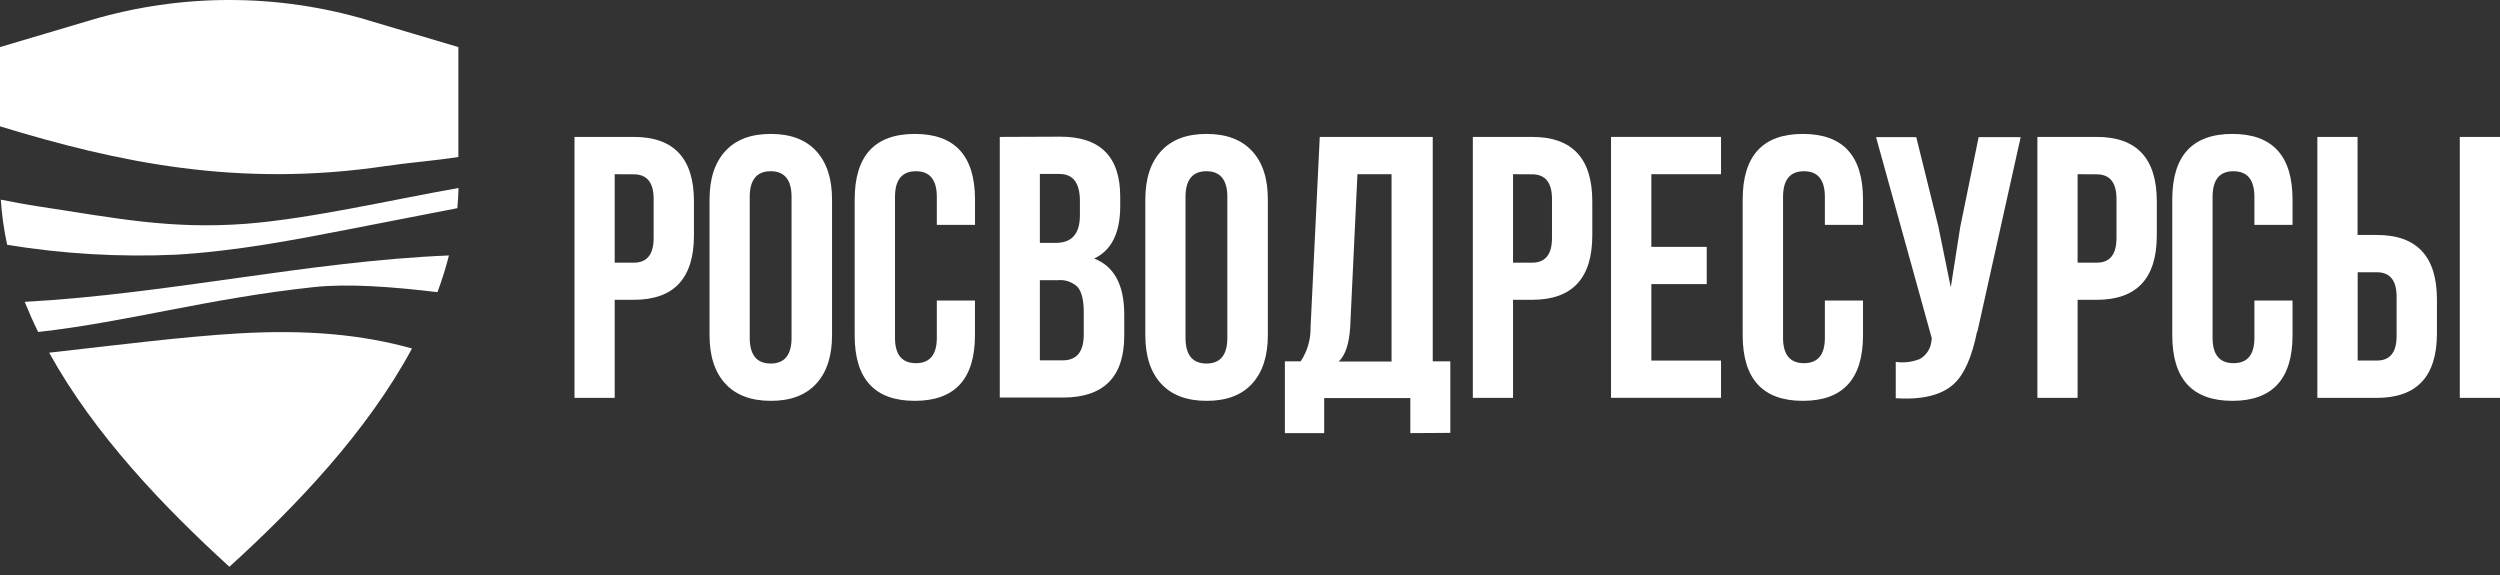
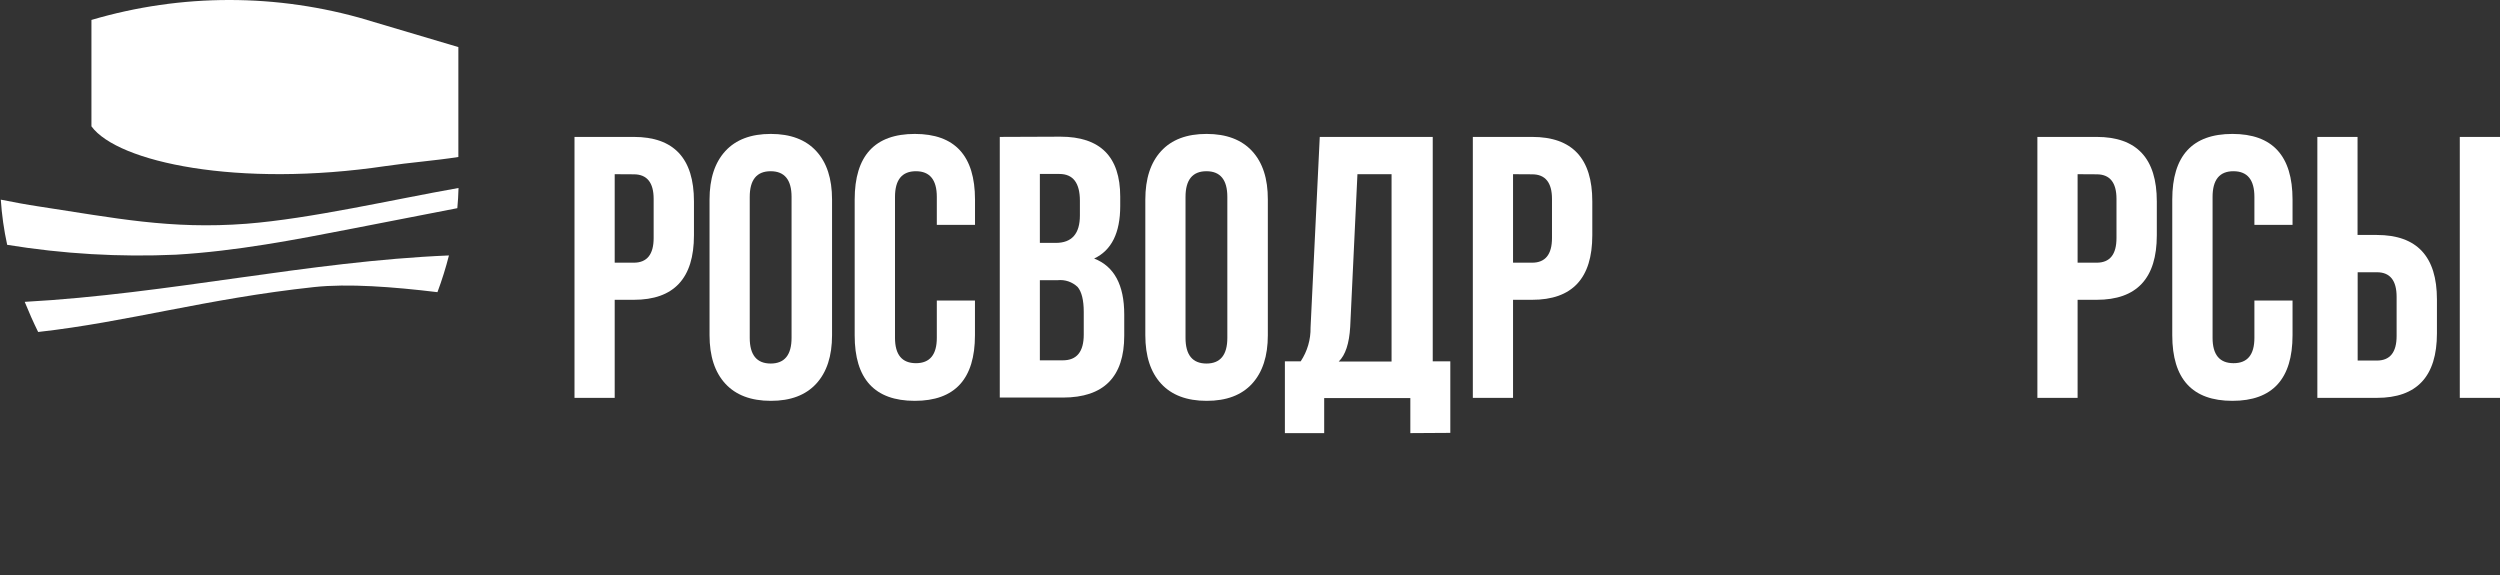
<svg xmlns="http://www.w3.org/2000/svg" width="200" height="46" viewBox="0 0 200 46" fill="none">
  <rect x="0" y="0" width="200" height="46" fill="#333333" stroke="none" />
  <path d="M49.176 13.936V21.015H50.702C51.759 21.015 52.292 20.356 52.292 19.044V15.911C52.292 14.604 51.759 13.945 50.702 13.945L49.176 13.936ZM50.702 10.953C53.912 10.953 55.517 12.672 55.517 16.112V18.825C55.517 22.268 53.912 23.987 50.702 23.984H49.176V31.829H45.96V10.953H50.702Z" fill="white" />
  <path d="M59.979 27.029C59.979 28.395 60.537 29.08 61.652 29.083C62.764 29.083 63.325 28.397 63.325 27.029V15.752C63.325 14.384 62.764 13.698 61.652 13.698C60.54 13.698 59.979 14.384 59.979 15.752V27.029ZM56.763 15.963C56.763 14.297 57.184 13.005 58.026 12.087C58.869 11.169 60.082 10.711 61.666 10.714C63.246 10.714 64.458 11.172 65.3 12.087C66.143 13.002 66.564 14.294 66.564 15.963V26.819C66.564 28.484 66.143 29.776 65.3 30.694C64.458 31.612 63.246 32.07 61.666 32.067C60.082 32.067 58.869 31.609 58.026 30.694C57.184 29.779 56.763 28.487 56.763 26.819V15.963Z" fill="white" />
  <path d="M77.997 24.045V26.819C77.997 30.317 76.391 32.067 73.181 32.067C69.971 32.067 68.368 30.317 68.374 26.819V15.963C68.374 12.464 69.978 10.714 73.186 10.714C76.393 10.714 77.998 12.464 78.001 15.963V17.989H74.945V15.752C74.945 14.384 74.385 13.698 73.273 13.698C72.161 13.698 71.6 14.384 71.6 15.752V27.029C71.6 28.377 72.158 29.052 73.273 29.055C74.385 29.055 74.945 28.378 74.945 27.029V24.045H77.997Z" fill="white" />
  <path d="M83.189 22.415V28.826H85.027C86.142 28.826 86.7 28.14 86.7 26.767V24.951C86.7 24.017 86.534 23.331 86.203 22.952C85.992 22.753 85.741 22.603 85.468 22.51C85.194 22.418 84.905 22.385 84.618 22.415H83.189ZM83.189 13.917V19.432H84.457C85.75 19.432 86.395 18.697 86.392 17.228V16.065C86.392 14.633 85.845 13.917 84.751 13.917H83.189ZM84.834 10.934C88.023 10.934 89.618 12.534 89.618 15.734V16.481C89.618 18.629 88.922 20.029 87.531 20.683C89.136 21.306 89.939 22.797 89.939 25.156V26.856C89.939 30.152 88.305 31.802 85.036 31.805H79.982V10.953L84.834 10.934Z" fill="white" />
  <path d="M94.842 27.029C94.842 28.395 95.4 29.08 96.515 29.083C97.627 29.083 98.187 28.397 98.187 27.029V15.752C98.187 14.384 97.627 13.698 96.515 13.698C95.403 13.698 94.842 14.384 94.842 15.752V27.029ZM91.626 15.963C91.626 14.297 92.047 13.005 92.889 12.087C93.732 11.169 94.945 10.711 96.528 10.714C98.109 10.714 99.322 11.172 100.168 12.087C101.013 13.002 101.433 14.294 101.427 15.963V26.819C101.427 28.484 101.007 29.776 100.168 30.694C99.328 31.612 98.115 32.07 96.528 32.067C94.945 32.067 93.732 31.609 92.889 30.694C92.047 29.779 91.626 28.487 91.626 26.819V15.963Z" fill="white" />
  <path d="M108.016 26.151C107.939 27.483 107.633 28.408 107.097 28.924H111.325V13.936H108.595L108.016 26.151ZM112.827 34.649V31.847H105.935V34.649H102.791V28.906H104.055C104.588 28.106 104.864 27.158 104.845 26.193L105.581 10.953H114.619V28.906H116.025V34.63L112.827 34.649Z" fill="white" />
  <path d="M121.043 13.936V21.015H122.569C123.625 21.015 124.159 20.356 124.159 19.044V15.911C124.159 14.604 123.625 13.945 122.569 13.945L121.043 13.936ZM122.569 10.953C125.782 10.953 127.387 12.672 127.384 16.112V18.825C127.384 22.268 125.779 23.987 122.569 23.984H121.043V31.829H117.827V10.953H122.569Z" fill="white" />
-   <path d="M132.108 19.749H136.538V22.728H132.108V28.845H137.682V31.824H128.882V10.953H137.682V13.936H132.108V19.749Z" fill="white" />
-   <path d="M149.041 24.045V26.819C149.041 30.317 147.437 32.067 144.23 32.067C141.022 32.067 139.417 30.317 139.414 26.819V15.963C139.414 12.464 141.019 10.714 144.23 10.714C147.44 10.714 149.044 12.464 149.041 15.963V17.989H145.99V15.752C145.99 14.384 145.429 13.698 144.317 13.698C143.205 13.698 142.644 14.384 142.644 15.752V27.029C142.644 28.377 143.202 29.052 144.317 29.055C145.429 29.055 145.99 28.378 145.99 27.029V24.045H149.041Z" fill="white" />
-   <path d="M158.167 26.52C157.759 28.546 157.146 29.938 156.329 30.694C155.348 31.609 153.792 31.997 151.66 31.857V28.952C152.316 29.045 152.984 28.963 153.599 28.714C153.857 28.564 154.076 28.353 154.236 28.098C154.396 27.844 154.493 27.554 154.518 27.253L154.546 27.075L150.084 10.971H153.3L155.065 18.101L156.062 22.99L156.825 18.129L158.291 10.971H161.654L158.19 26.538L158.167 26.52Z" fill="white" />
  <path d="M166.208 13.936V21.015H167.733C168.79 21.015 169.319 20.358 169.319 19.044V15.911C169.319 14.604 168.79 13.945 167.733 13.945L166.208 13.936ZM167.733 10.953C170.941 10.953 172.545 12.672 172.545 16.112V18.825C172.545 22.268 170.941 23.987 167.733 23.984H166.208V31.829H162.991V10.953H167.733Z" fill="white" />
  <path d="M183.403 24.045V26.819C183.403 30.317 181.799 32.067 178.592 32.067C175.384 32.067 173.781 30.317 173.781 26.819V15.963C173.781 12.464 175.384 10.714 178.592 10.714C181.799 10.714 183.403 12.464 183.403 15.963V17.989H180.352V15.752C180.352 14.386 179.794 13.701 178.679 13.698C177.564 13.695 177.006 14.38 177.006 15.752V27.029C177.006 28.377 177.564 29.052 178.679 29.055C179.794 29.058 180.352 28.383 180.352 27.029V24.045H183.403Z" fill="white" />
  <path d="M196.783 10.953H200V31.829H196.783V10.953ZM190.144 28.845C191.2 28.845 191.729 28.19 191.729 26.879V23.746C191.729 22.433 191.2 21.777 190.144 21.78H188.613V28.845H190.144ZM185.388 31.829V10.953H188.604V18.797H190.144C193.351 18.797 194.955 20.517 194.955 23.956V26.669C194.955 30.112 193.351 31.832 190.144 31.829H185.388Z" fill="white" />
  <path d="M3.171 16.527C2.123 16.369 1.089 16.177 0.064 15.972C0.144 17.188 0.315 18.396 0.574 19.586C5.037 20.313 9.56 20.578 14.075 20.375C18.913 20.09 23.596 19.184 28.241 18.279L36.586 16.654C36.636 16.117 36.669 15.58 36.682 15.038C31.393 15.972 24.864 17.494 19.717 17.9C13.629 18.367 9.149 17.433 3.175 16.527H3.171Z" fill="white" />
  <path d="M3.065 26.557C10.174 25.763 16.519 23.891 25.121 22.966C27.851 22.672 31.426 22.943 34.996 23.373C35.355 22.412 35.662 21.431 35.915 20.436C24.648 20.903 13.546 23.513 1.976 24.148C2.304 24.96 2.662 25.763 3.051 26.557H3.065Z" fill="white" />
-   <path d="M29.372 1.595C22.169 -0.532 14.518 -0.532 7.315 1.595L0 3.767V10.107C9.42 12.984 19.051 15.038 30.874 13.282C32.79 12.998 34.78 12.857 36.669 12.559V3.767L29.353 1.595H29.372Z" fill="white" />
-   <path d="M19.06 26.674C14.663 26.93 9.342 27.608 3.933 28.215C7.54 34.752 13.123 40.583 18.353 45.341C23.683 40.499 29.381 34.527 32.96 27.878C28.963 26.762 24.533 26.352 19.06 26.674Z" fill="white" />
+   <path d="M29.372 1.595C22.169 -0.532 14.518 -0.532 7.315 1.595V10.107C9.42 12.984 19.051 15.038 30.874 13.282C32.79 12.998 34.78 12.857 36.669 12.559V3.767L29.353 1.595H29.372Z" fill="white" />
</svg>